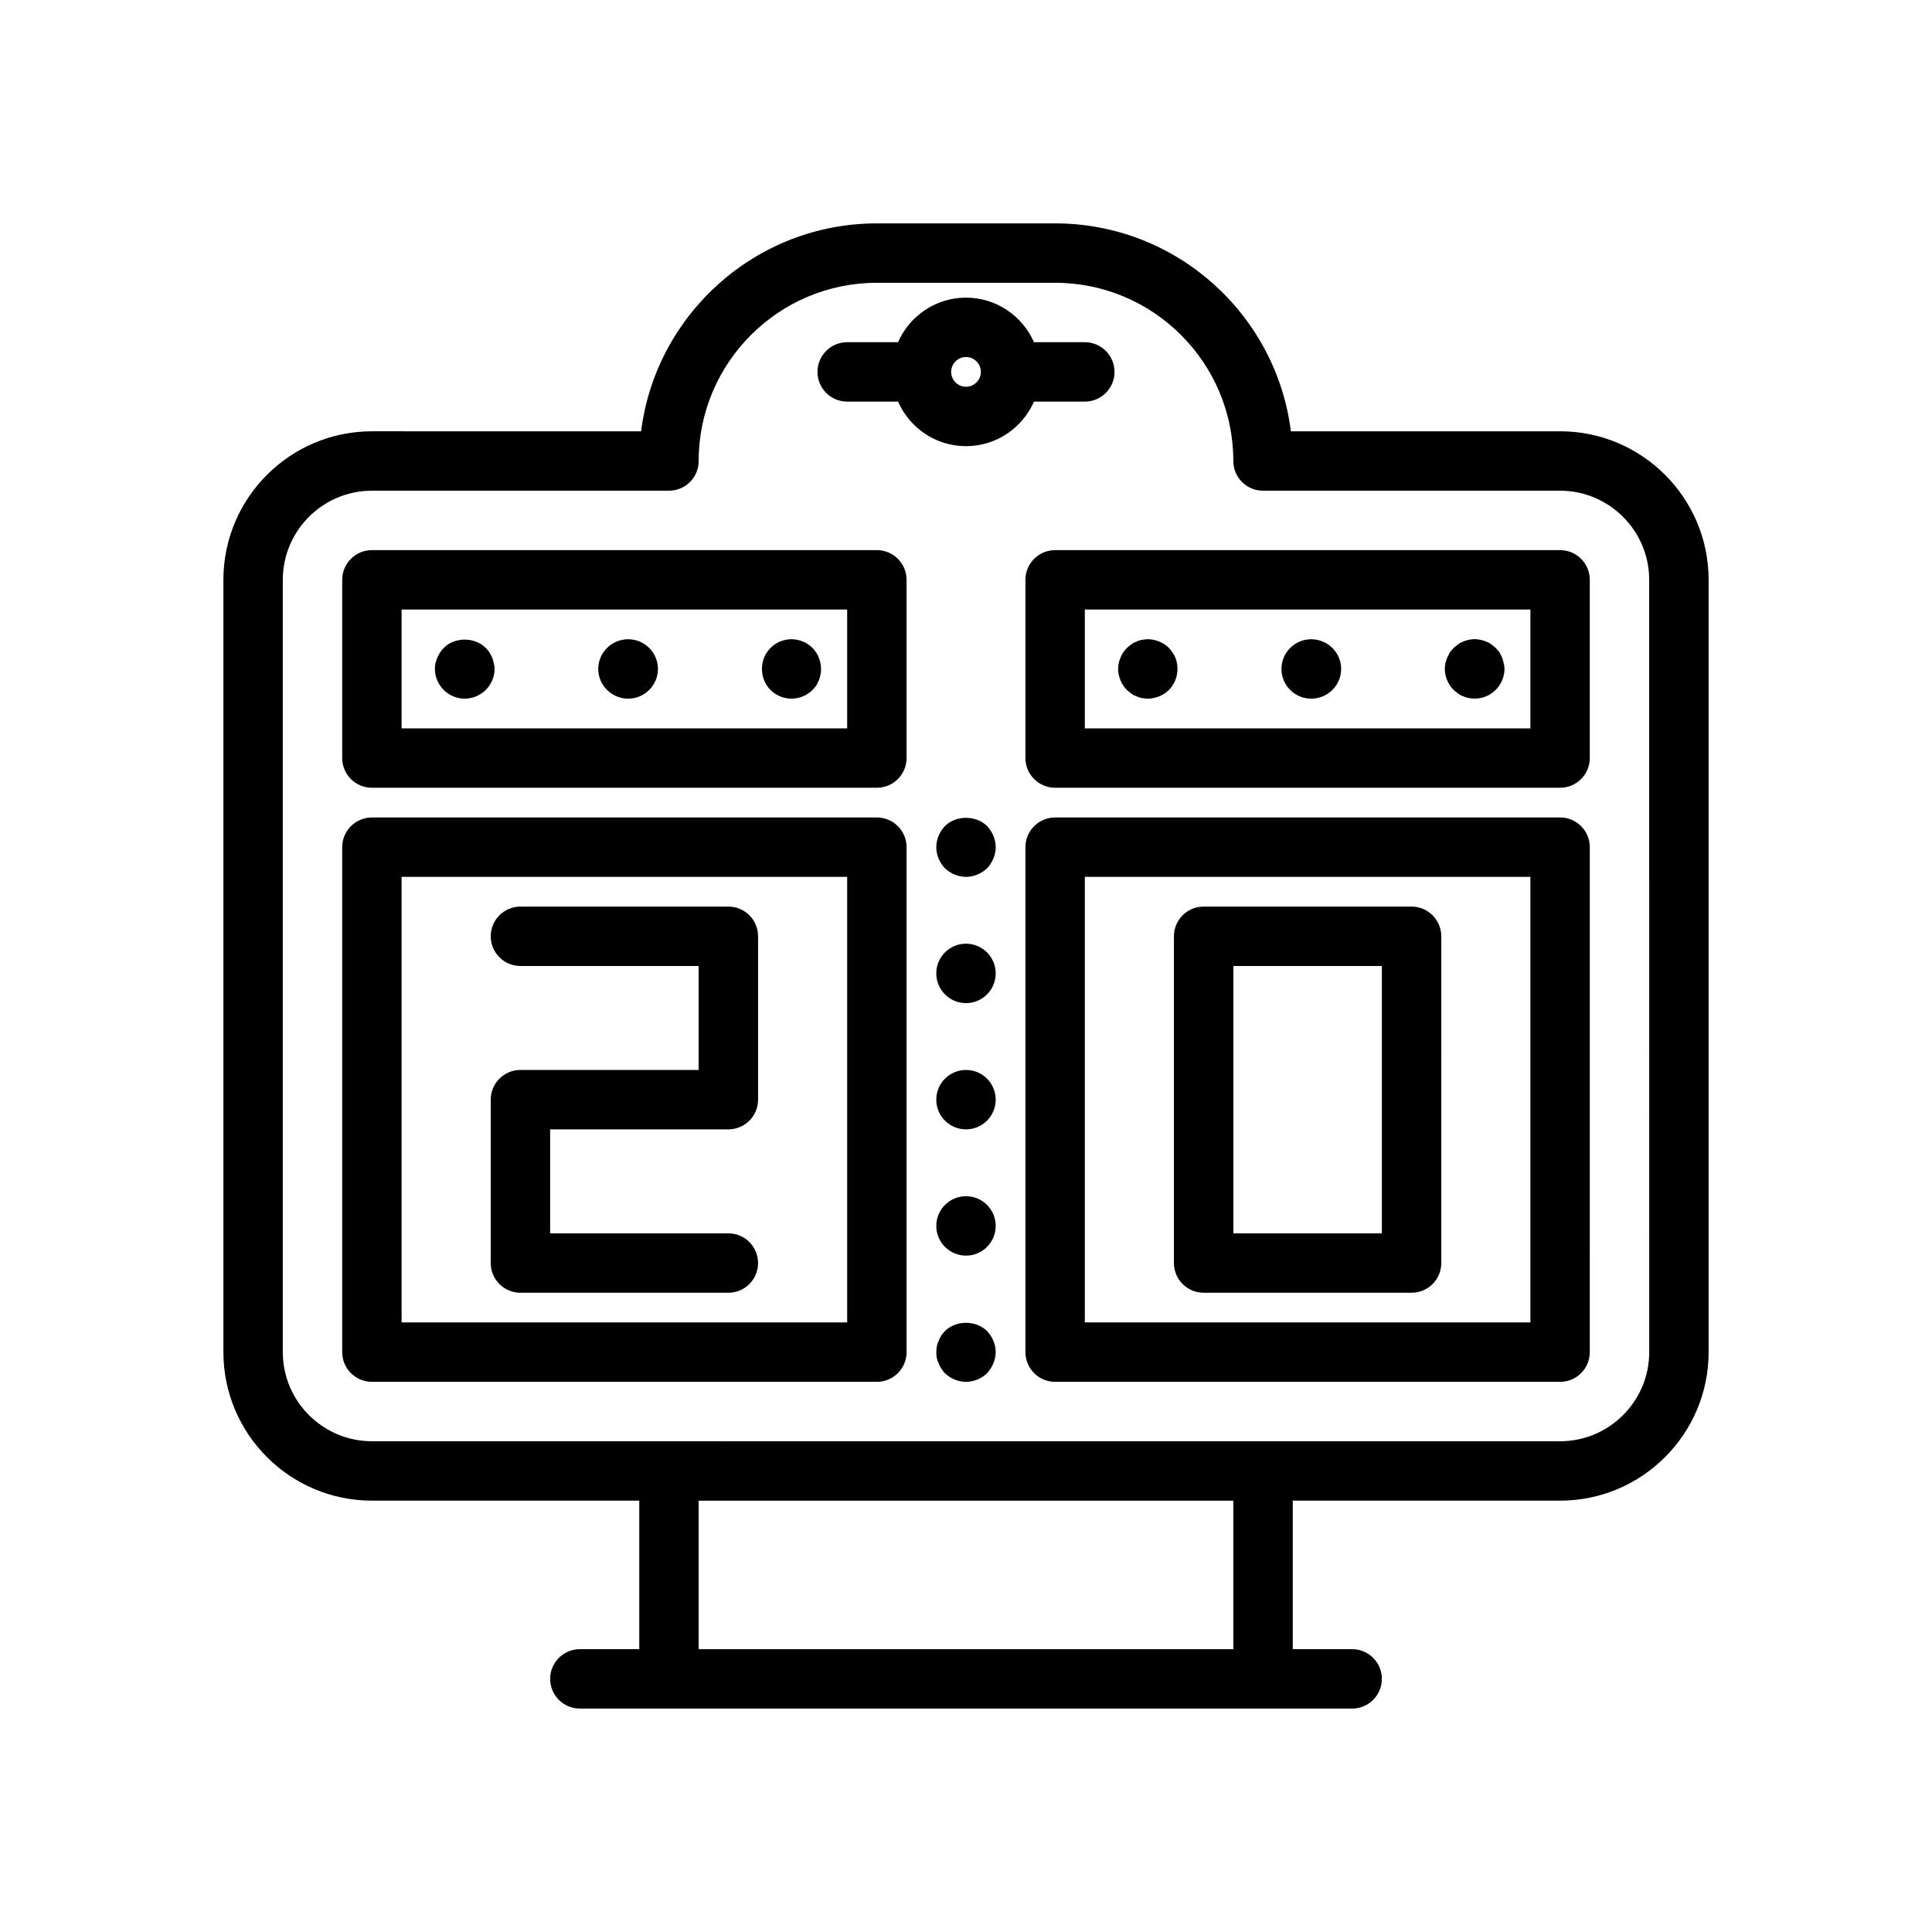
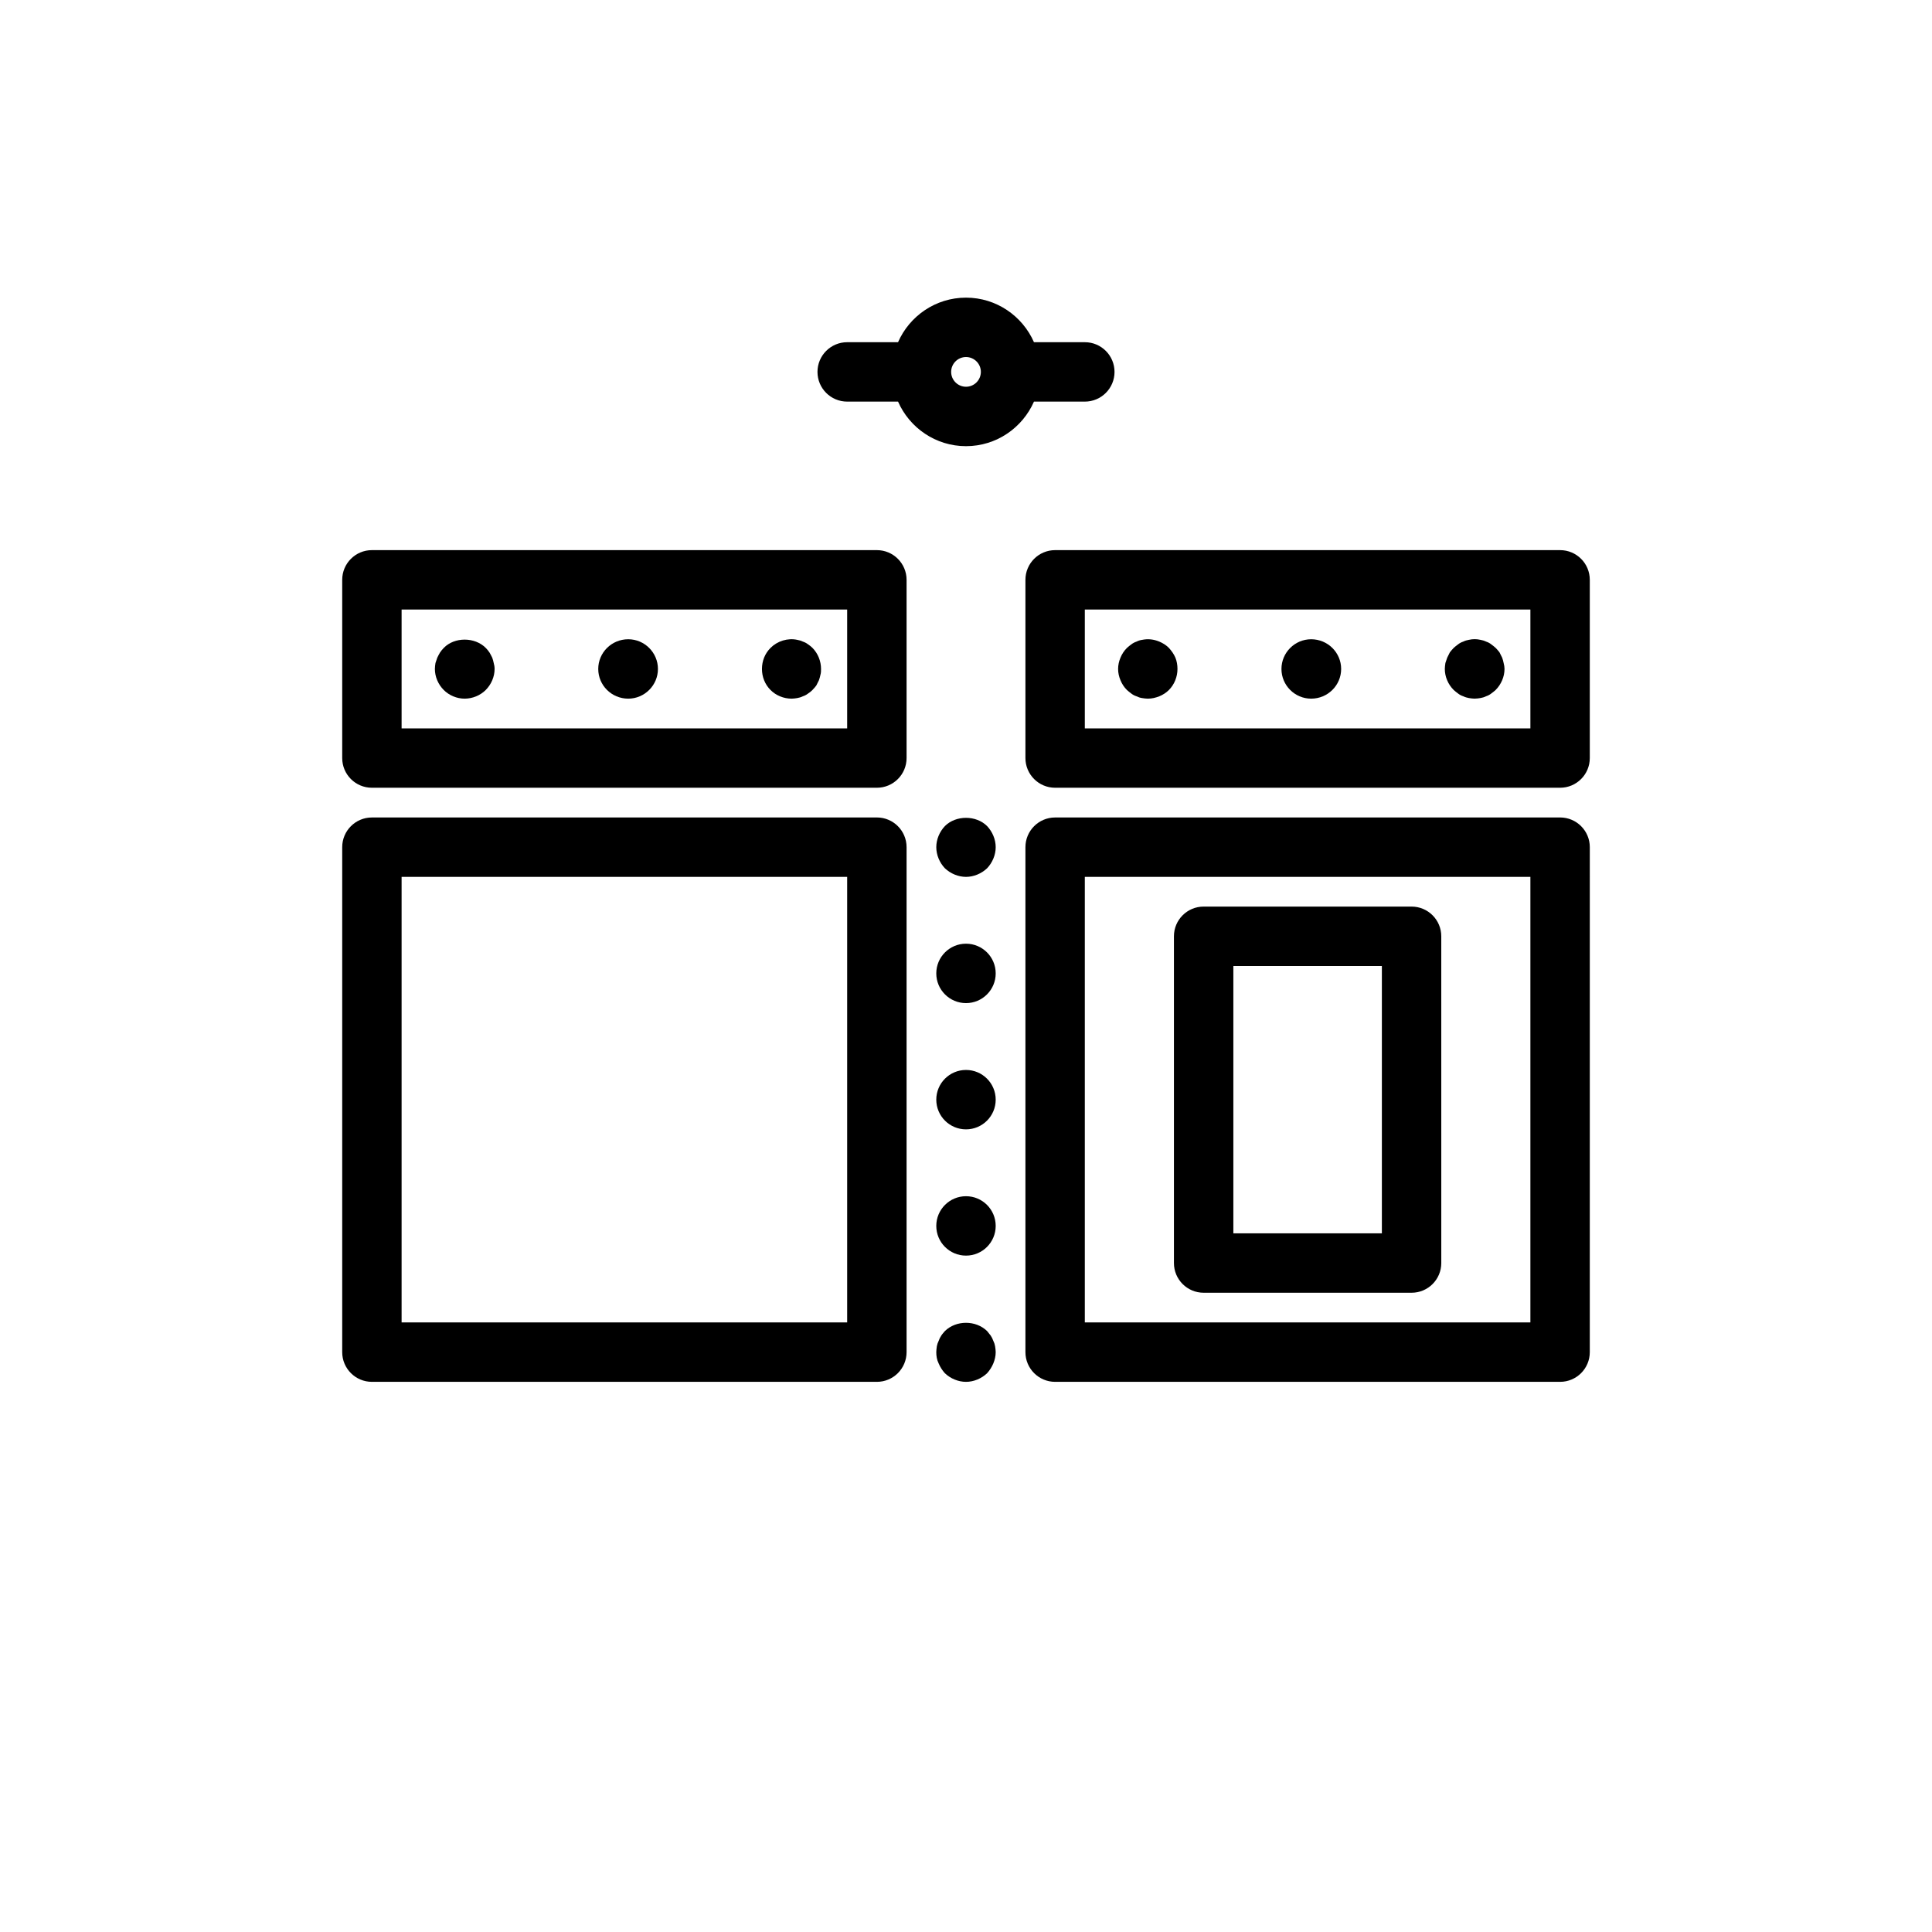
<svg xmlns="http://www.w3.org/2000/svg" fill="#000000" width="800px" height="800px" version="1.1" viewBox="144 144 512 512">
  <g>
-     <path d="m557.44 258.3h-71.344c-3.879-31.023-30.426-55.102-62.48-55.102h-47.23c-32.055 0-58.598 24.082-62.488 55.105l-71.336-0.004c-21.703 0-39.359 17.656-39.359 39.359v204.67c0 21.703 17.656 39.359 39.359 39.359h70.848v39.359h-15.742c-4.352 0-7.871 3.527-7.871 7.871s3.519 7.871 7.871 7.871h204.67c4.352 0 7.871-3.527 7.871-7.871s-3.519-7.871-7.871-7.871h-15.742v-39.359h70.848c21.703 0 39.359-17.656 39.359-39.359v-204.67c0-21.703-17.66-39.363-39.363-39.363zm-86.59 322.75h-141.7v-39.359h141.7zm110.21-78.719c0 13.02-10.598 23.617-23.617 23.617l-314.88-0.004c-13.02 0-23.617-10.598-23.617-23.617v-204.67c0-13.02 10.598-23.617 23.617-23.617h78.719c4.352 0 7.871-3.527 7.871-7.871 0-26.047 21.184-47.23 47.23-47.23h47.23c26.047 0 47.23 21.184 47.23 47.23 0 4.344 3.519 7.871 7.871 7.871h78.719c13.02 0 23.617 10.598 23.617 23.617z" />
    <path d="m376.38 360.64h-133.82c-4.352 0-7.871 3.527-7.871 7.871v133.82c0 4.344 3.519 7.871 7.871 7.871h133.82c4.352 0 7.871-3.527 7.871-7.871v-133.82c0-4.348-3.519-7.875-7.871-7.875zm-7.871 133.82h-118.08v-118.08h118.08z" />
    <path d="m376.38 289.79h-133.82c-4.352 0-7.871 3.527-7.871 7.871v47.23c0 4.344 3.519 7.871 7.871 7.871h133.82c4.352 0 7.871-3.527 7.871-7.871v-47.23c0-4.344-3.519-7.871-7.871-7.871zm-7.871 47.234h-118.08v-31.488h118.08z" />
    <path d="m557.44 360.64h-133.82c-4.352 0-7.871 3.527-7.871 7.871v133.82c0 4.344 3.519 7.871 7.871 7.871h133.82c4.352 0 7.871-3.527 7.871-7.871l0.004-133.82c0-4.348-3.519-7.875-7.875-7.875zm-7.871 133.82h-118.08v-118.08h118.08z" />
    <path d="m557.44 289.79h-133.82c-4.352 0-7.871 3.527-7.871 7.871v47.23c0 4.344 3.519 7.871 7.871 7.871h133.82c4.352 0 7.871-3.527 7.871-7.871v-47.23c0.004-4.344-3.516-7.871-7.871-7.871zm-7.871 47.234h-118.08v-31.488h118.08z" />
    <path d="m394.41 362.92c-1.426 1.496-2.285 3.543-2.285 5.59s0.859 4.094 2.281 5.59c1.492 1.414 3.547 2.281 5.594 2.281s4.094-0.867 5.59-2.281c1.414-1.496 2.281-3.543 2.281-5.59s-0.867-4.094-2.281-5.59c-2.914-2.914-8.27-2.914-11.18 0z" />
    <path d="m407.87 401.96c0 4.348-3.523 7.875-7.871 7.875s-7.875-3.527-7.875-7.875 3.527-7.871 7.875-7.871 7.871 3.523 7.871 7.871" />
    <path d="m407.87 468.88c0 4.348-3.523 7.871-7.871 7.871s-7.875-3.523-7.875-7.871 3.527-7.871 7.875-7.871 7.871 3.523 7.871 7.871" />
    <path d="m407.87 435.42c0 4.348-3.523 7.871-7.871 7.871s-7.875-3.523-7.875-7.871 3.527-7.871 7.875-7.871 7.871 3.523 7.871 7.871" />
    <path d="m407.24 499.34c-0.164-0.473-0.395-0.945-0.707-1.418-0.316-0.395-0.629-0.789-0.945-1.18-2.992-2.914-8.188-2.914-11.18 0-0.316 0.395-0.707 0.789-0.945 1.18-0.316 0.473-0.551 0.945-0.707 1.418-0.234 0.473-0.395 0.945-0.48 1.418-0.07 0.551-0.152 1.102-0.152 1.574 0 1.023 0.156 2.047 0.629 2.992 0.395 0.945 0.945 1.812 1.652 2.598 1.492 1.414 3.547 2.281 5.594 2.281s4.094-0.867 5.59-2.281c0.707-0.789 1.258-1.652 1.652-2.598 0.391-0.945 0.629-1.969 0.629-2.992 0-0.473-0.078-1.023-0.164-1.574-0.074-0.473-0.23-0.945-0.465-1.418z" />
    <path d="m267.12 329.15c2.125 0 4.164-0.867 5.59-2.281 1.488-1.496 2.363-3.543 2.363-5.59 0-0.551-0.078-1.023-0.234-1.574-0.078-0.473-0.234-0.945-0.395-1.418-0.234-0.473-0.473-0.945-0.707-1.34-0.316-0.473-0.629-0.867-1.023-1.258-2.914-2.914-8.266-2.914-11.098 0-0.395 0.395-0.707 0.789-1.023 1.258-0.234 0.395-0.48 0.867-0.707 1.34-0.164 0.473-0.316 0.945-0.48 1.418-0.078 0.551-0.156 1.023-0.156 1.574 0 2.047 0.859 4.094 2.363 5.59 1.414 1.418 3.453 2.281 5.508 2.281z" />
    <path d="m310.49 329.15c4.328 0 7.871-3.543 7.871-7.871s-3.543-7.871-7.871-7.871c-4.418 0-7.949 3.543-7.949 7.871 0 4.332 3.535 7.871 7.949 7.871z" />
    <path d="m353.79 329.15c0.473 0 1.023-0.078 1.488-0.156 0.48-0.078 1.031-0.234 1.496-0.473 0.473-0.156 0.945-0.395 1.34-0.707 0.395-0.234 0.867-0.629 1.18-0.945 0.395-0.395 0.707-0.789 1.023-1.18 0.234-0.473 0.473-0.945 0.707-1.418 0.156-0.473 0.316-0.945 0.395-1.418 0.164-0.551 0.164-1.023 0.164-1.574 0-2.047-0.797-4.094-2.281-5.59-0.316-0.316-0.797-0.707-1.18-0.945-0.395-0.316-0.867-0.551-1.34-0.707-0.473-0.234-1.023-0.395-1.496-0.473-2.512-0.551-5.273 0.316-7.078 2.125-1.496 1.496-2.281 3.465-2.281 5.59s0.789 4.094 2.281 5.59c1.41 1.418 3.449 2.281 5.582 2.281z" />
    <path d="m442.66 326.87c0.316 0.316 0.789 0.629 1.172 0.945 0.402 0.316 0.867 0.551 1.348 0.707 0.473 0.234 0.938 0.395 1.488 0.473 0.48 0.078 1.031 0.156 1.504 0.156 1.102 0 2.047-0.234 3.07-0.629 0.945-0.395 1.812-0.945 2.519-1.652 1.488-1.496 2.281-3.543 2.281-5.59 0-1.023-0.164-2.047-0.551-2.992-0.395-0.945-1.023-1.812-1.73-2.598-0.707-0.707-1.574-1.258-2.519-1.652-1.496-0.629-2.992-0.789-4.566-0.473-0.551 0.078-1.023 0.234-1.488 0.473-0.48 0.156-0.945 0.395-1.348 0.707-0.395 0.316-0.859 0.629-1.172 0.945-0.797 0.789-1.34 1.652-1.73 2.598-0.402 0.945-0.629 1.969-0.629 2.992 0 1.023 0.227 2.047 0.629 2.992 0.387 0.945 0.93 1.812 1.723 2.598z" />
    <path d="m491.47 329.15c4.41 0 7.949-3.543 7.949-7.871s-3.543-7.871-7.949-7.871c-4.336 0-7.871 3.543-7.871 7.871-0.004 4.332 3.531 7.871 7.871 7.871z" />
    <path d="m530.43 327.81c0.402 0.316 0.867 0.551 1.348 0.707 0.473 0.234 1.023 0.395 1.488 0.473 0.48 0.078 1.031 0.156 1.5 0.156 0.543 0 1.102-0.078 1.566-0.156 0.48-0.078 1.031-0.234 1.496-0.473 0.473-0.156 0.945-0.395 1.34-0.707 0.395-0.316 0.867-0.629 1.18-0.945 1.488-1.496 2.363-3.543 2.363-5.59 0-0.473-0.078-1.023-0.234-1.574-0.078-0.473-0.234-0.945-0.395-1.418-0.234-0.473-0.473-0.945-0.707-1.418-0.316-0.395-0.629-0.789-1.023-1.18-0.316-0.316-0.797-0.629-1.18-0.945-0.387-0.316-0.867-0.551-1.34-0.707-0.473-0.234-1.023-0.395-1.496-0.473-1.023-0.234-2.047-0.234-3.07 0-0.473 0.078-1.023 0.234-1.488 0.473-0.48 0.156-0.945 0.395-1.348 0.707-0.395 0.316-0.859 0.629-1.172 0.945-0.395 0.395-0.707 0.789-1.023 1.18-0.234 0.473-0.48 0.945-0.707 1.418-0.164 0.473-0.316 0.945-0.48 1.418-0.078 0.551-0.156 1.102-0.156 1.574 0 2.047 0.859 4.094 2.363 5.59 0.316 0.316 0.789 0.629 1.176 0.945z" />
    <path d="m431.49 250.43c4.352 0 7.871-3.527 7.871-7.871s-3.519-7.871-7.871-7.871h-13.477c-3.047-6.938-9.961-11.809-18.012-11.809-8.055 0-14.965 4.871-18.012 11.809h-13.477c-4.352 0-7.871 3.527-7.871 7.871s3.519 7.871 7.871 7.871h13.477c3.047 6.934 9.957 11.809 18.012 11.809s14.965-4.871 18.012-11.809zm-31.488-3.938c-2.164 0-3.938-1.762-3.938-3.938 0-2.172 1.77-3.938 3.938-3.938 2.164 0 3.938 1.762 3.938 3.938-0.004 2.176-1.773 3.938-3.938 3.938z" />
    <path d="m462.98 486.59h55.105c4.352 0 7.871-3.527 7.871-7.871l-0.004-86.594c0-4.344-3.519-7.871-7.871-7.871h-55.105c-4.352 0-7.871 3.527-7.871 7.871v86.594c0 4.344 3.519 7.871 7.875 7.871zm7.871-86.59h39.359v70.848h-39.359z" />
-     <path d="m281.92 486.59h55.105c4.352 0 7.871-3.527 7.871-7.871s-3.519-7.871-7.871-7.871h-47.23v-27.551h47.23c4.352 0 7.871-3.527 7.871-7.871v-43.301c0-4.344-3.519-7.871-7.871-7.871h-55.105c-4.352 0-7.871 3.527-7.871 7.871s3.519 7.871 7.871 7.871h47.23v27.551h-47.23c-4.352 0-7.871 3.527-7.871 7.871v43.301c0 4.344 3.519 7.871 7.871 7.871z" />
  </g>
</svg>